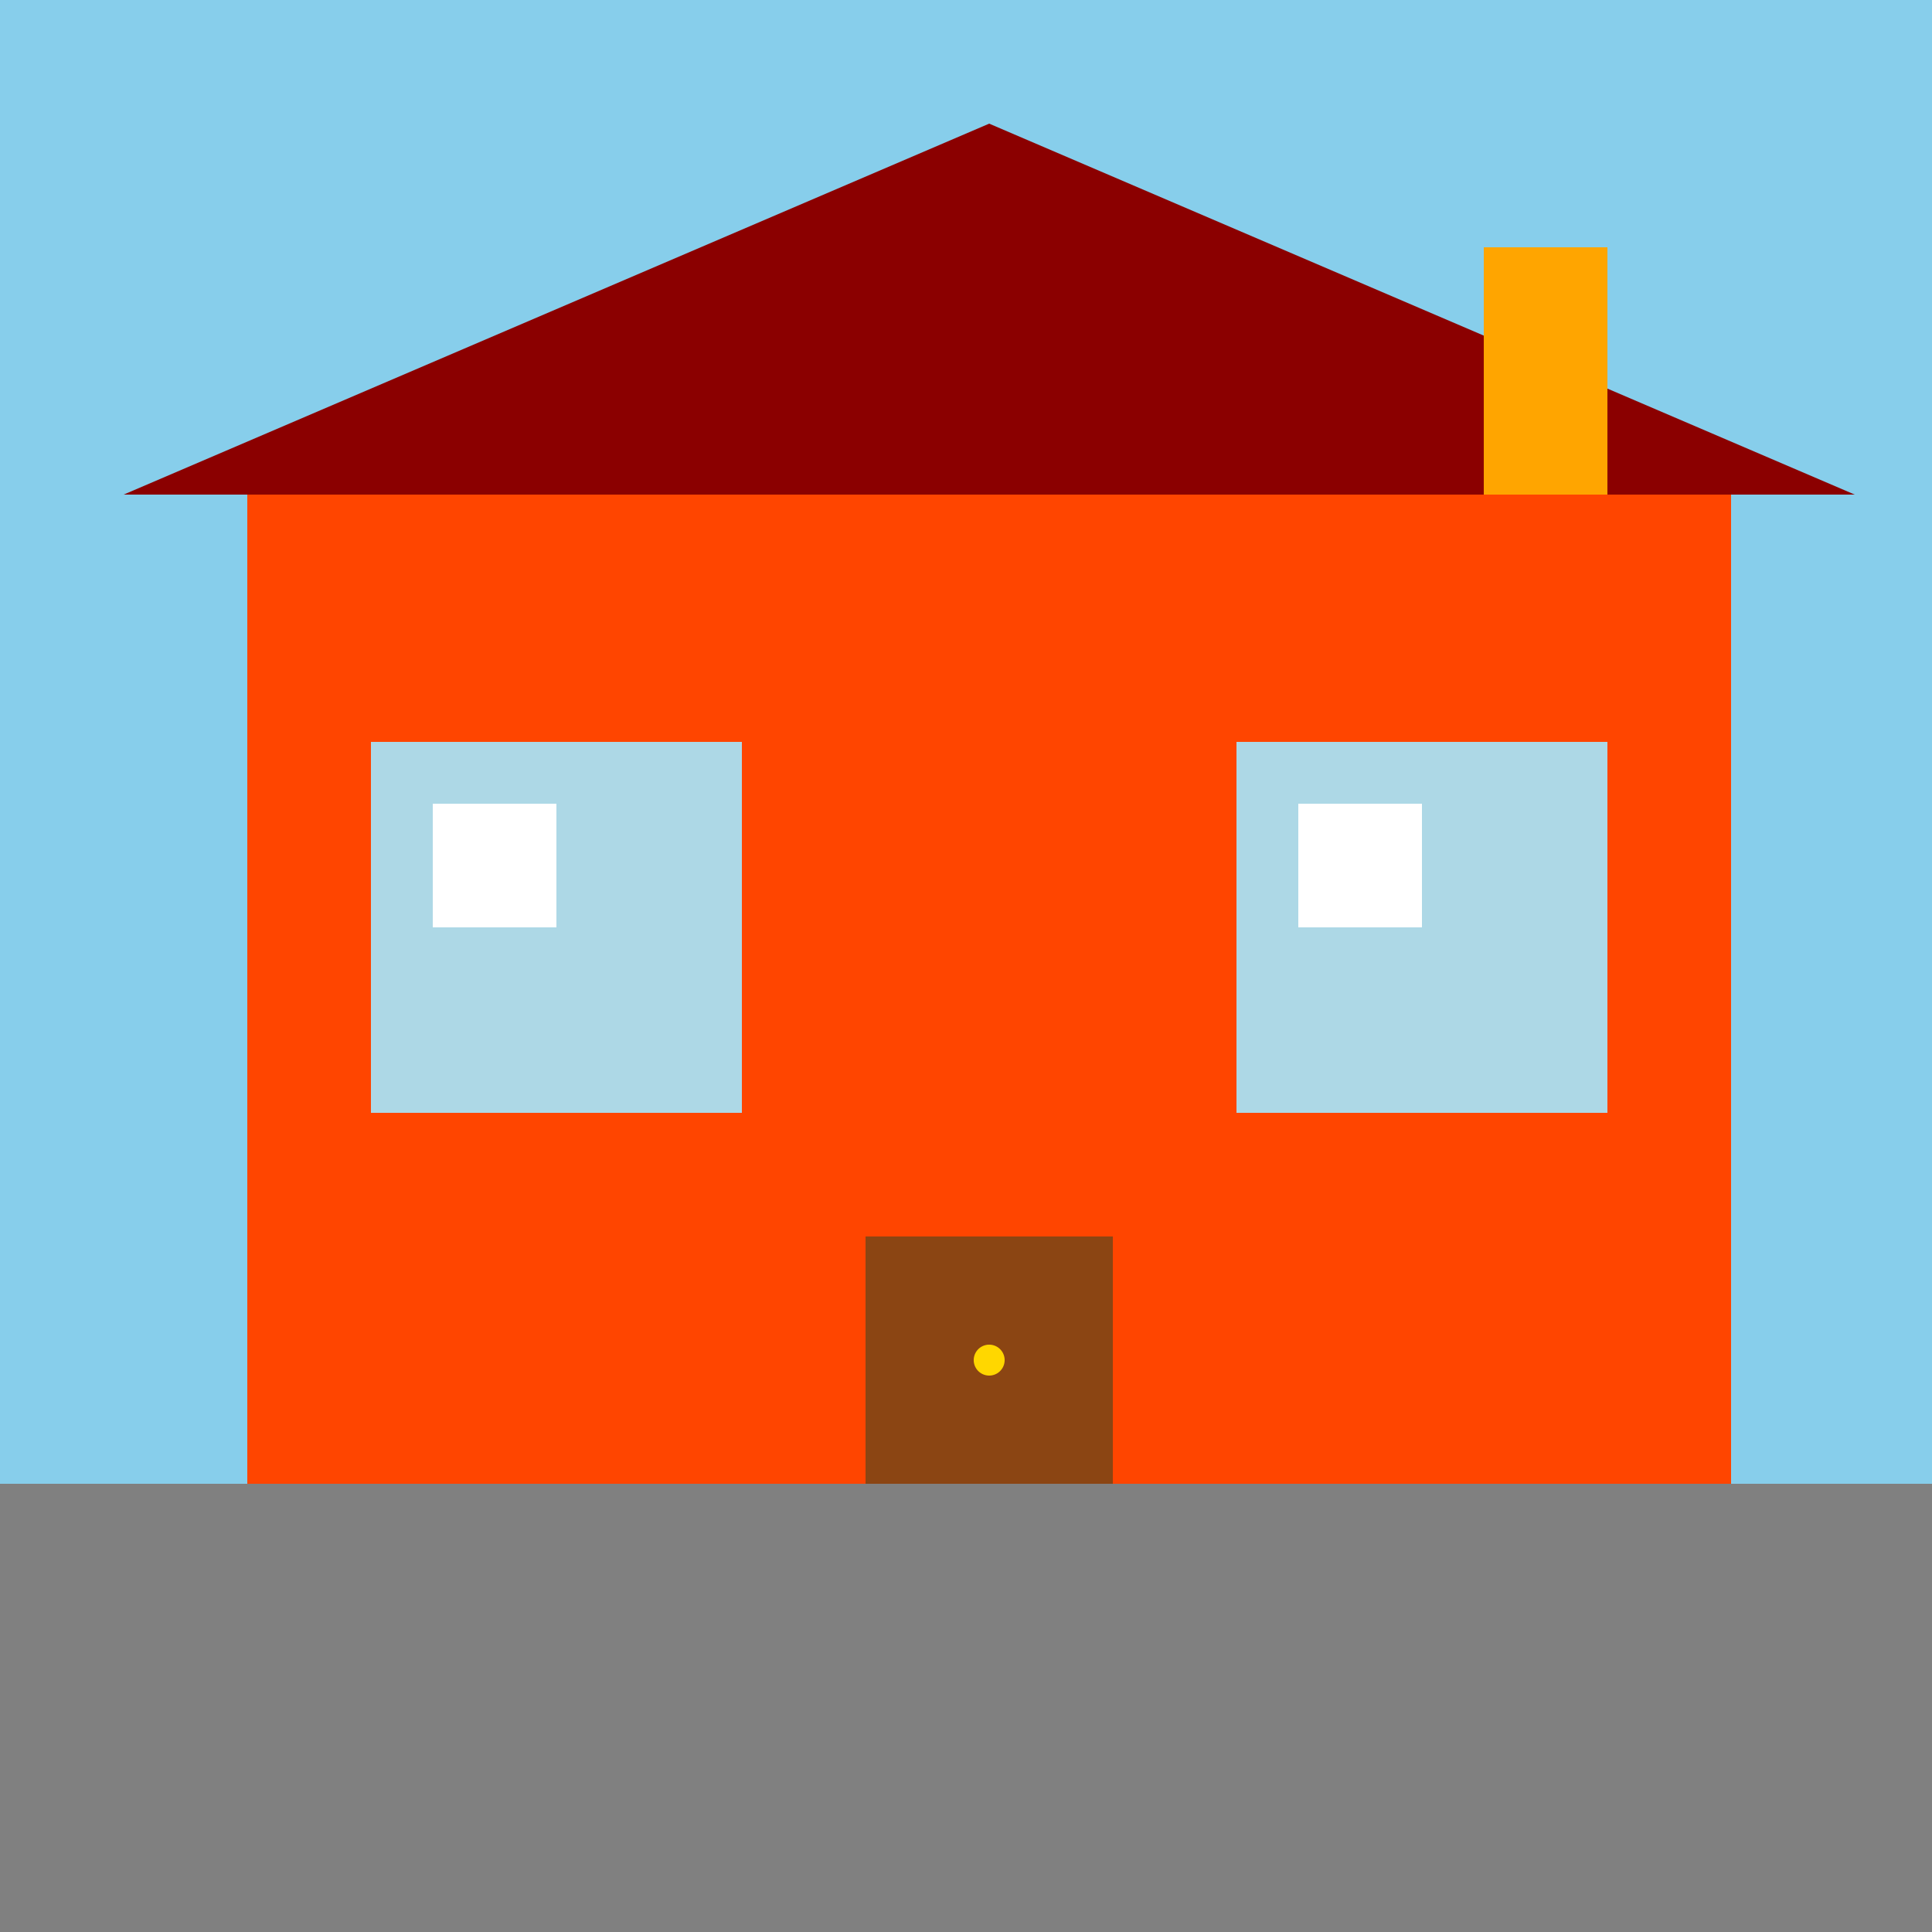
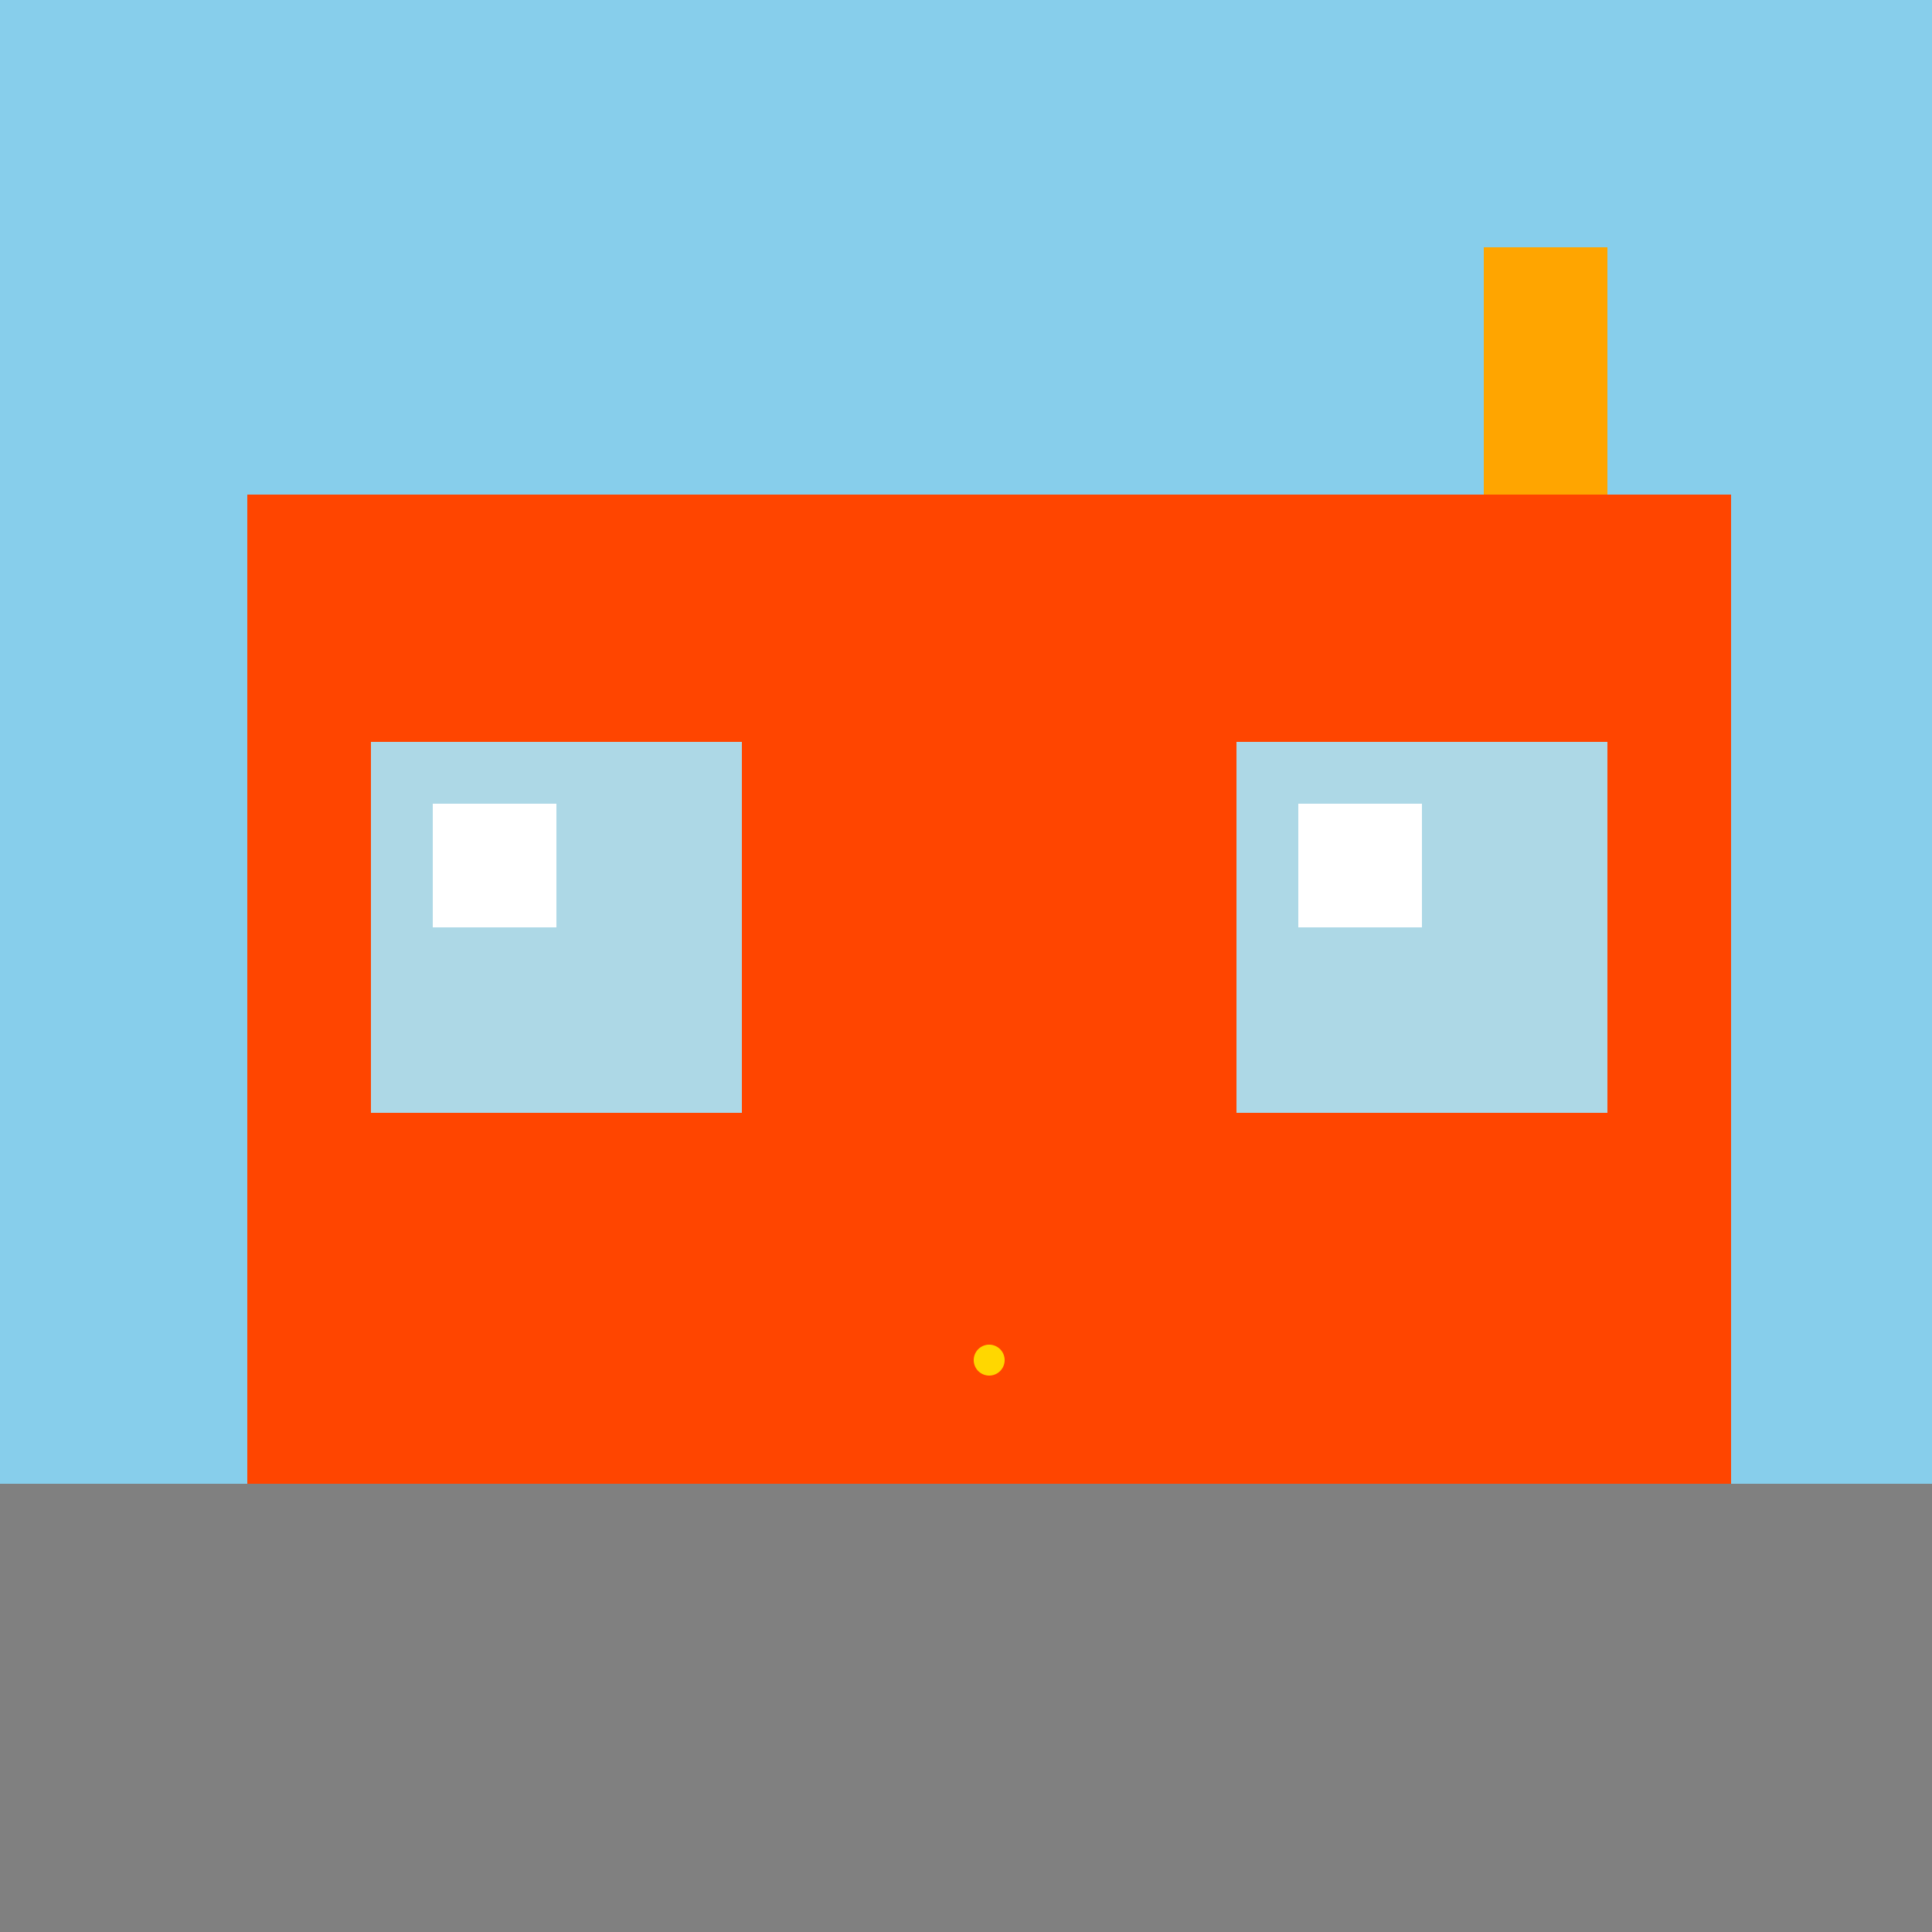
<svg xmlns="http://www.w3.org/2000/svg" width="500" height="500">
  <defs />
  <g>
    <rect fill="#87CEEB" stroke="none" x="0" y="0" width="512" height="512" />
    <rect fill="#808080" stroke="none" x="0" y="384" width="512" height="128" />
    <rect fill="#FF4500" stroke="none" x="64" y="128" width="384" height="256" />
-     <path fill="#8B0000" stroke="none" paint-order="stroke fill markers" d=" M 32 128 L 256 32 L 480 128 Z" />
    <rect fill="#ADD8E6" stroke="none" x="96" y="192" width="96" height="96" />
    <rect fill="#ADD8E6" stroke="none" x="320" y="192" width="96" height="96" />
-     <rect fill="#8B4513" stroke="none" x="224" y="320" width="64" height="64" />
    <rect fill="#FFA500" stroke="none" x="384" y="64" width="32" height="64" />
    <rect fill="#FFFFFF" stroke="none" x="112" y="208" width="32" height="32" />
    <rect fill="#FFFFFF" stroke="none" x="336" y="208" width="32" height="32" />
    <path fill="#FFD700" stroke="none" paint-order="stroke fill markers" d=" M 260 352 A 4 4 0 1 1 260 351.996" />
  </g>
</svg>